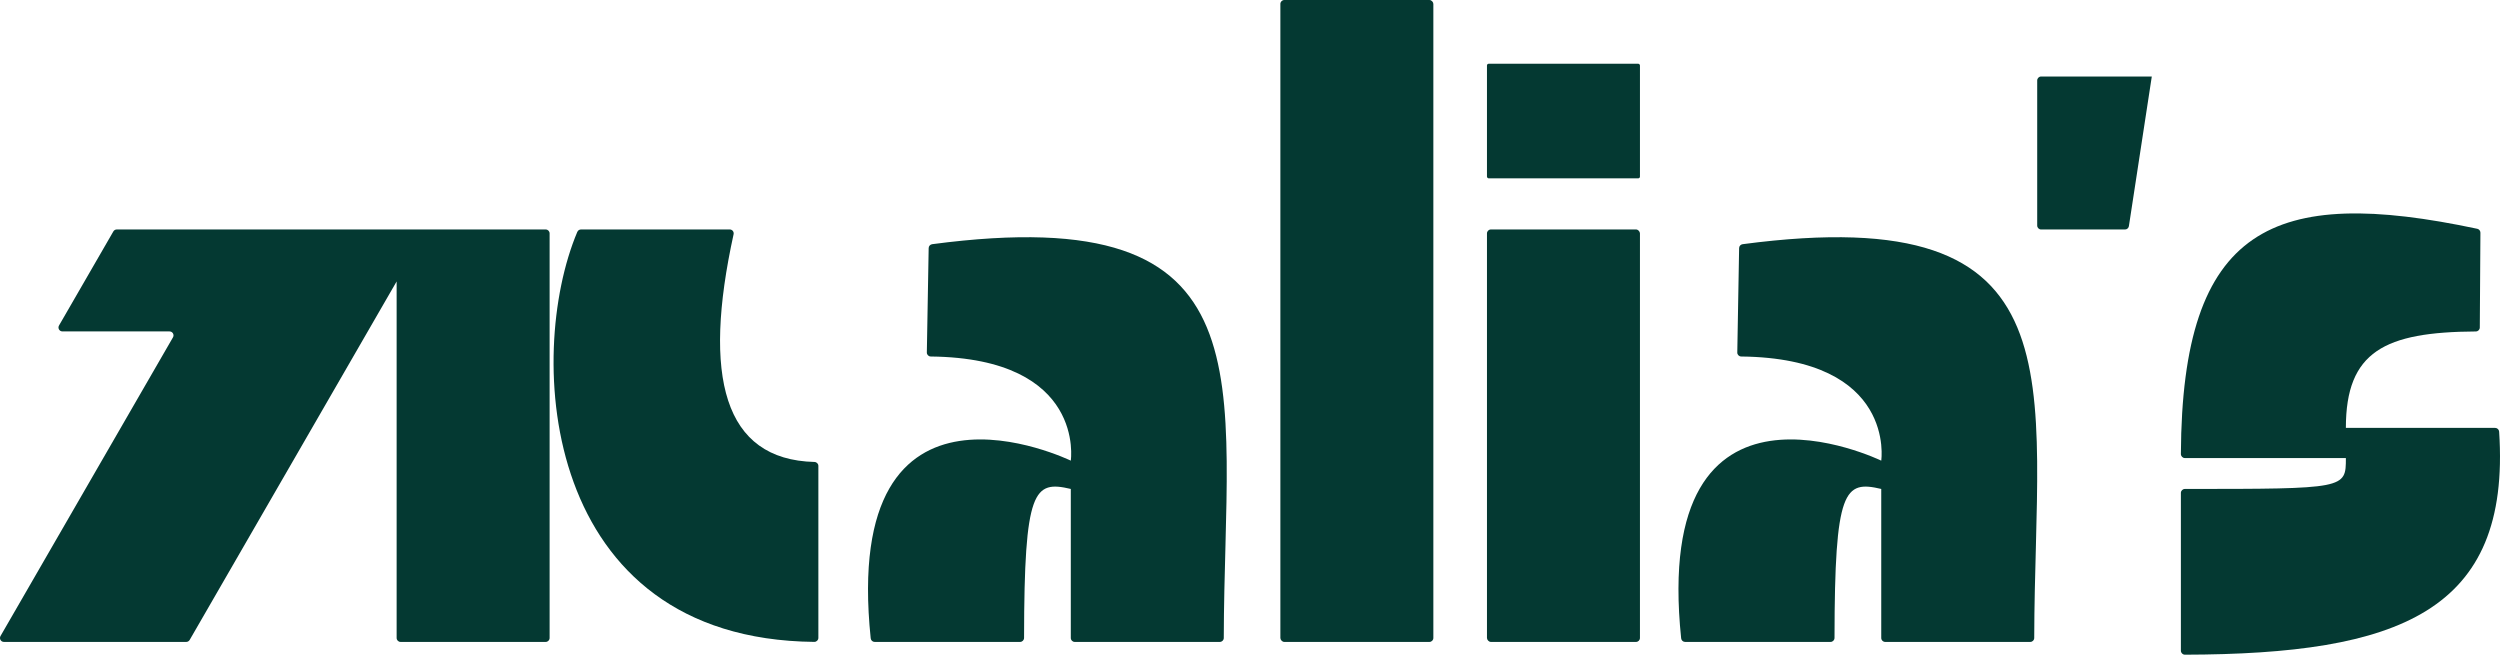
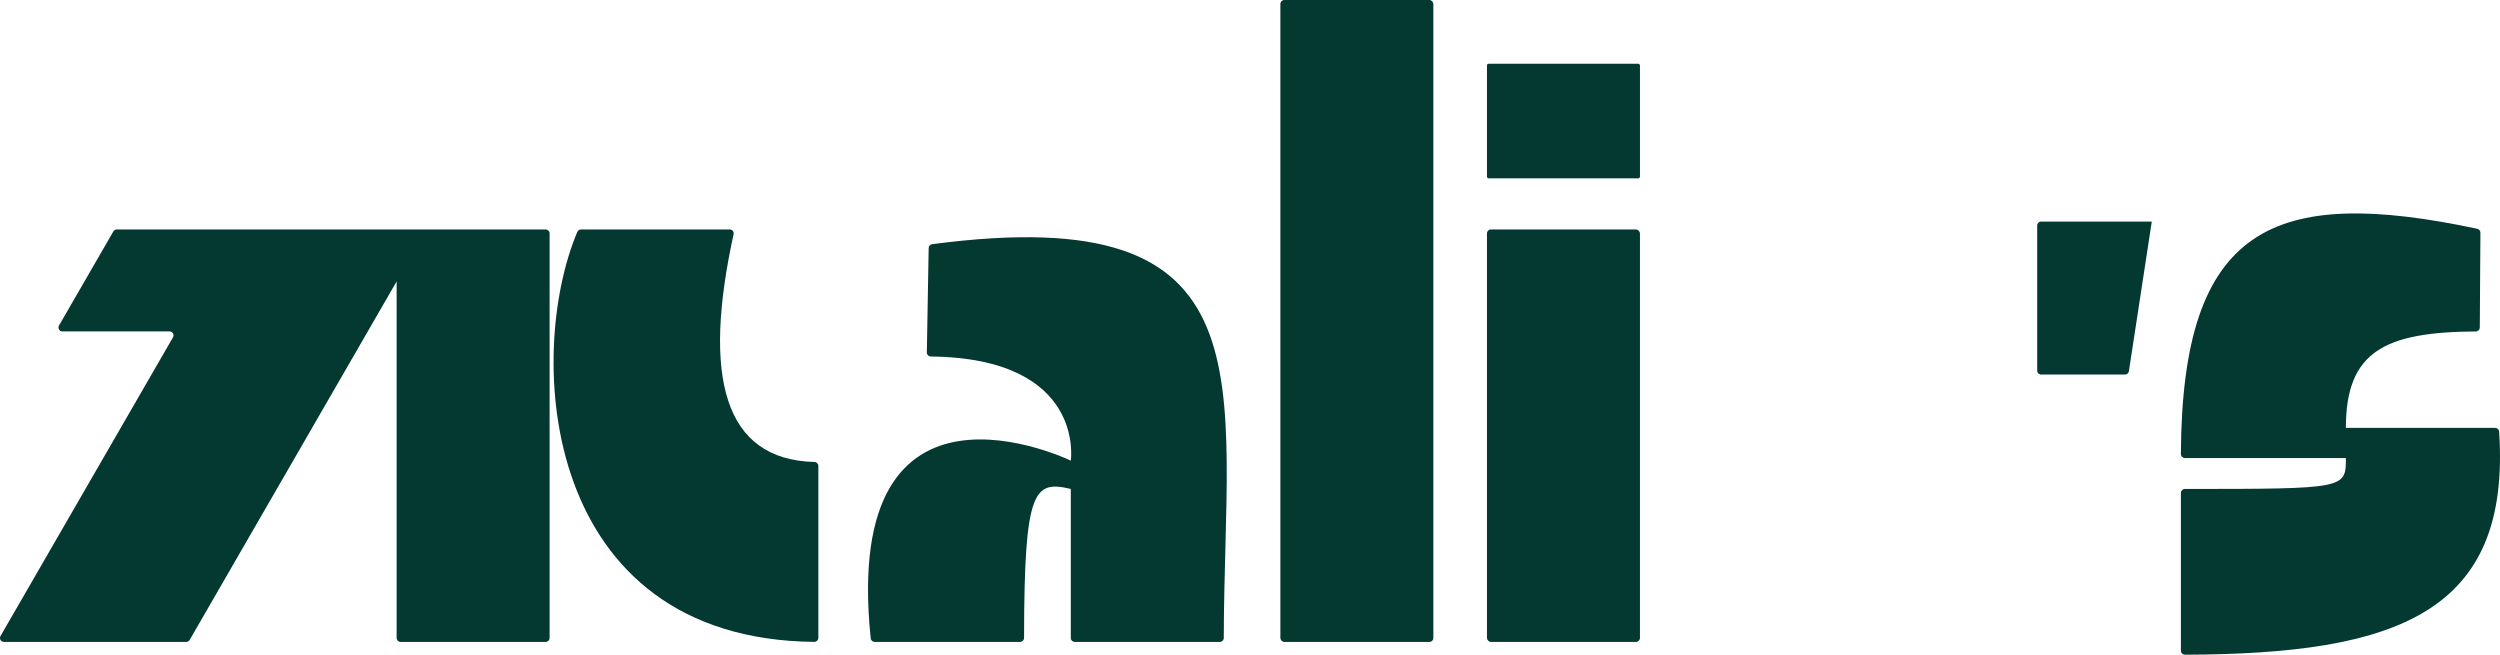
<svg xmlns="http://www.w3.org/2000/svg" id="Layer_2" data-name="Layer 2" viewBox="0 0 722.78 189.28">
  <defs>
    <style>
      .cls-1 {
        fill: #043932;
      }
    </style>
  </defs>
  <g id="V1">
    <g>
      <path class="cls-1" d="M32.77,66.91l-15.71,27.2c-.44.76.11,1.71.99,1.71h30.97c.88,0,1.43.95.99,1.71L.15,183.88c-.44.76.11,1.71.99,1.71h52.7c.41,0,.78-.22.99-.57l59.84-103.65v103.08c0,.63.51,1.14,1.14,1.14h41.95c.63,0,1.14-.51,1.14-1.14v-116.97c0-.63-.51-1.14-1.14-1.14H33.76c-.41,0-.78.22-.99.57Z" />
      <path class="cls-1" d="M166.91,67.03c-15.13,35.85-10.53,117.75,68.52,118.55.64,0,1.17-.52,1.17-1.15v-49.74c0-.62-.51-1.11-1.12-1.13-26.34-.66-32.41-24.71-23.39-65.83.16-.71-.38-1.39-1.1-1.39h-43.01c-.46,0-.88.27-1.06.69Z" />
      <path class="cls-1" d="M251.73,184.55c-8.65-83.67,57.85-51.37,57.85-51.37,0,0,4.42-29.61-40.48-30.11-.63,0-1.15-.52-1.14-1.15l.53-30.2c0-.57.45-1.04,1.01-1.12,99.2-13.13,84.47,39.33,84.31,113.85,0,.63-.51,1.14-1.14,1.14h-41.95c-.63,0-1.14-.51-1.14-1.14v-43.09c-10.66-2.51-13.47-.04-13.51,43.07,0,.63-.51,1.16-1.14,1.16h-42.06c-.59,0-1.08-.46-1.14-1.04Z" />
-       <path class="cls-1" d="M486.04,184.55c-8.65-83.67,57.85-51.37,57.85-51.37,0,0,4.42-29.61-40.48-30.11-.63,0-1.15-.52-1.14-1.15l.53-30.2c0-.57.45-1.04,1.01-1.12,99.2-13.13,84.47,39.33,84.31,113.85,0,.63-.51,1.14-1.14,1.14h-41.95c-.63,0-1.14-.51-1.14-1.14v-43.09c-10.66-2.51-13.47-.04-13.51,43.07,0,.63-.51,1.16-1.14,1.16h-42.06c-.59,0-1.08-.46-1.14-1.04Z" />
      <rect class="cls-1" x="370.17" y="0" width="44.23" height="185.59" rx="1.14" ry="1.14" />
      <rect class="cls-1" x="429.9" y="66.34" width="44.23" height="119.25" rx="1.14" ry="1.14" />
      <rect class="cls-1" x="429.9" y="18.43" width="44.23" height="33.13" rx=".5" ry=".5" />
-       <path class="cls-1" d="M588.98,65.2V23.26c0-.63.51-1.14,1.14-1.14h31.99l-6.62,43.26c-.09.56-.56.97-1.13.97h-24.24c-.63,0-1.14-.51-1.14-1.14Z" />
+       <path class="cls-1" d="M588.98,65.2c0-.63.51-1.14,1.14-1.14h31.99l-6.62,43.26c-.09.56-.56.97-1.13.97h-24.24c-.63,0-1.14-.51-1.14-1.14Z" />
      <path class="cls-1" d="M716.19,66.14c-59.07-12.54-85.36-.79-85.67,65.12,0,.63.51,1.17,1.15,1.17h46.55c0,8.86,0,8.93-46.54,8.93-.63,0-1.16.51-1.16,1.14v45.63c0,.63.53,1.15,1.16,1.15,61.63-.15,94.31-12.26,90.85-64.49-.04-.6-.55-1.08-1.15-1.08h-43.16c0-22.15,11.27-27.72,37.57-27.88.62,0,1.14-.5,1.15-1.13l.18-27.43c0-.54-.39-1.02-.92-1.13Z" />
    </g>
  </g>
</svg>